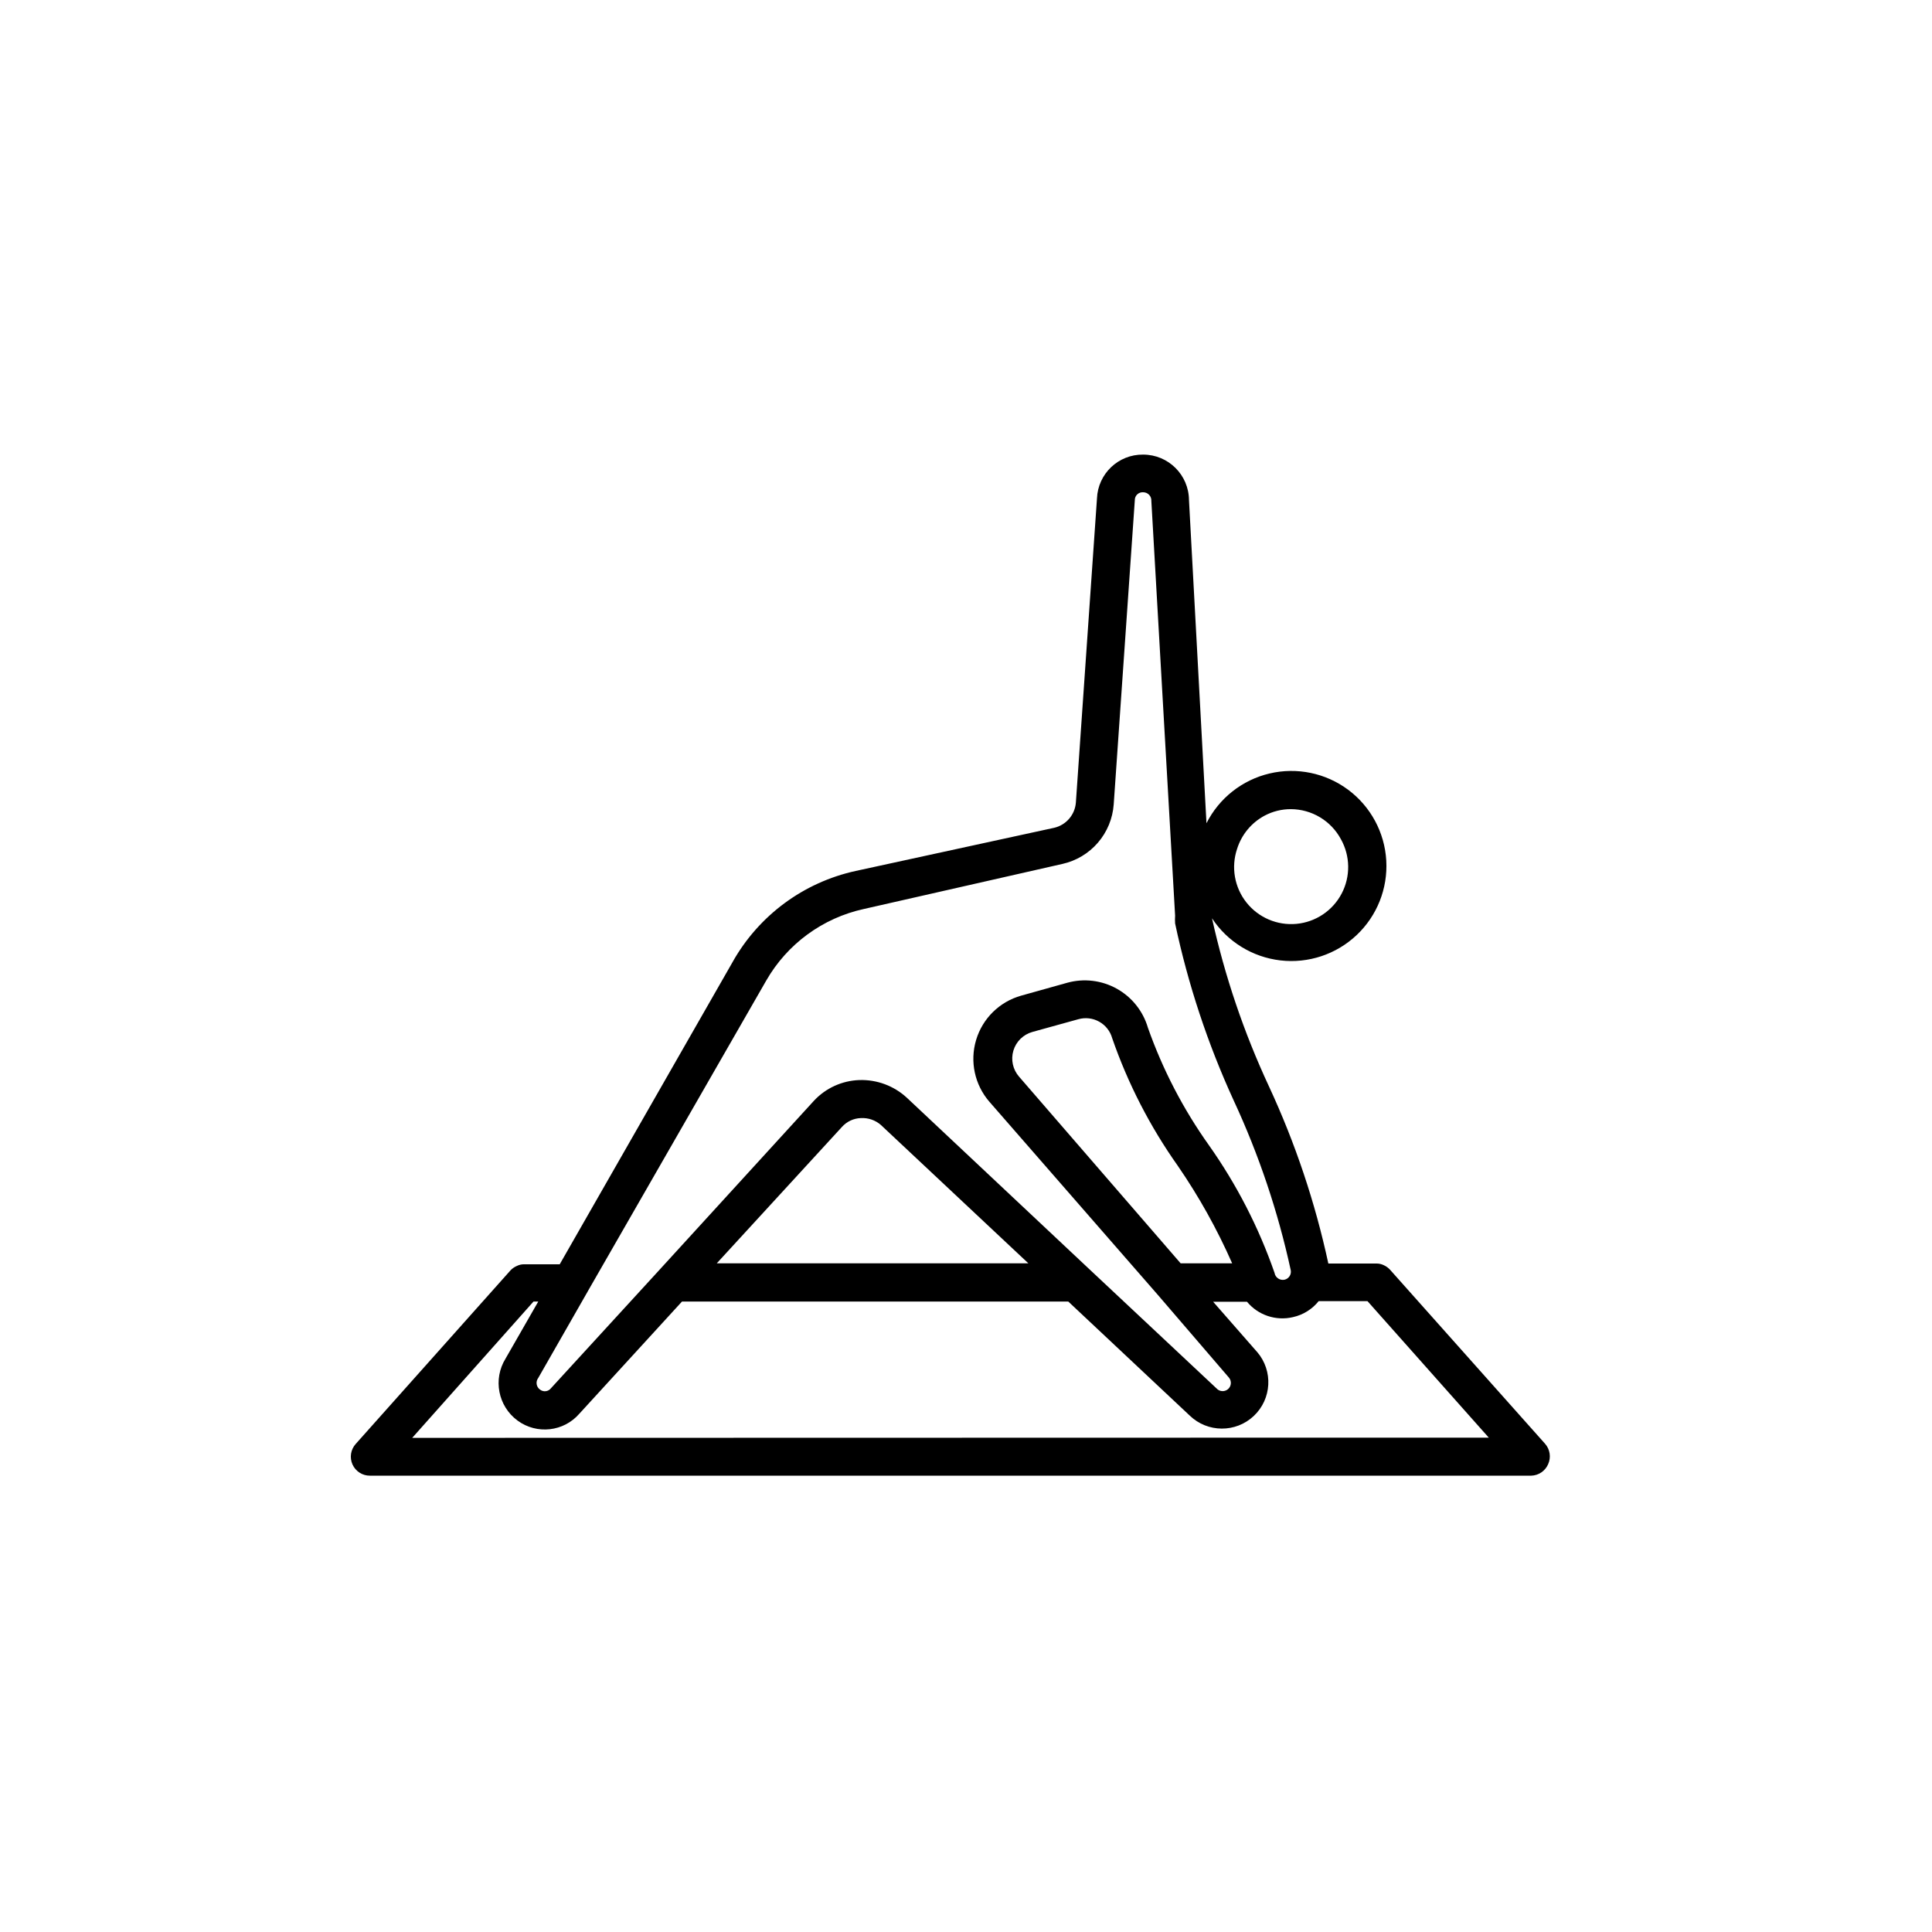
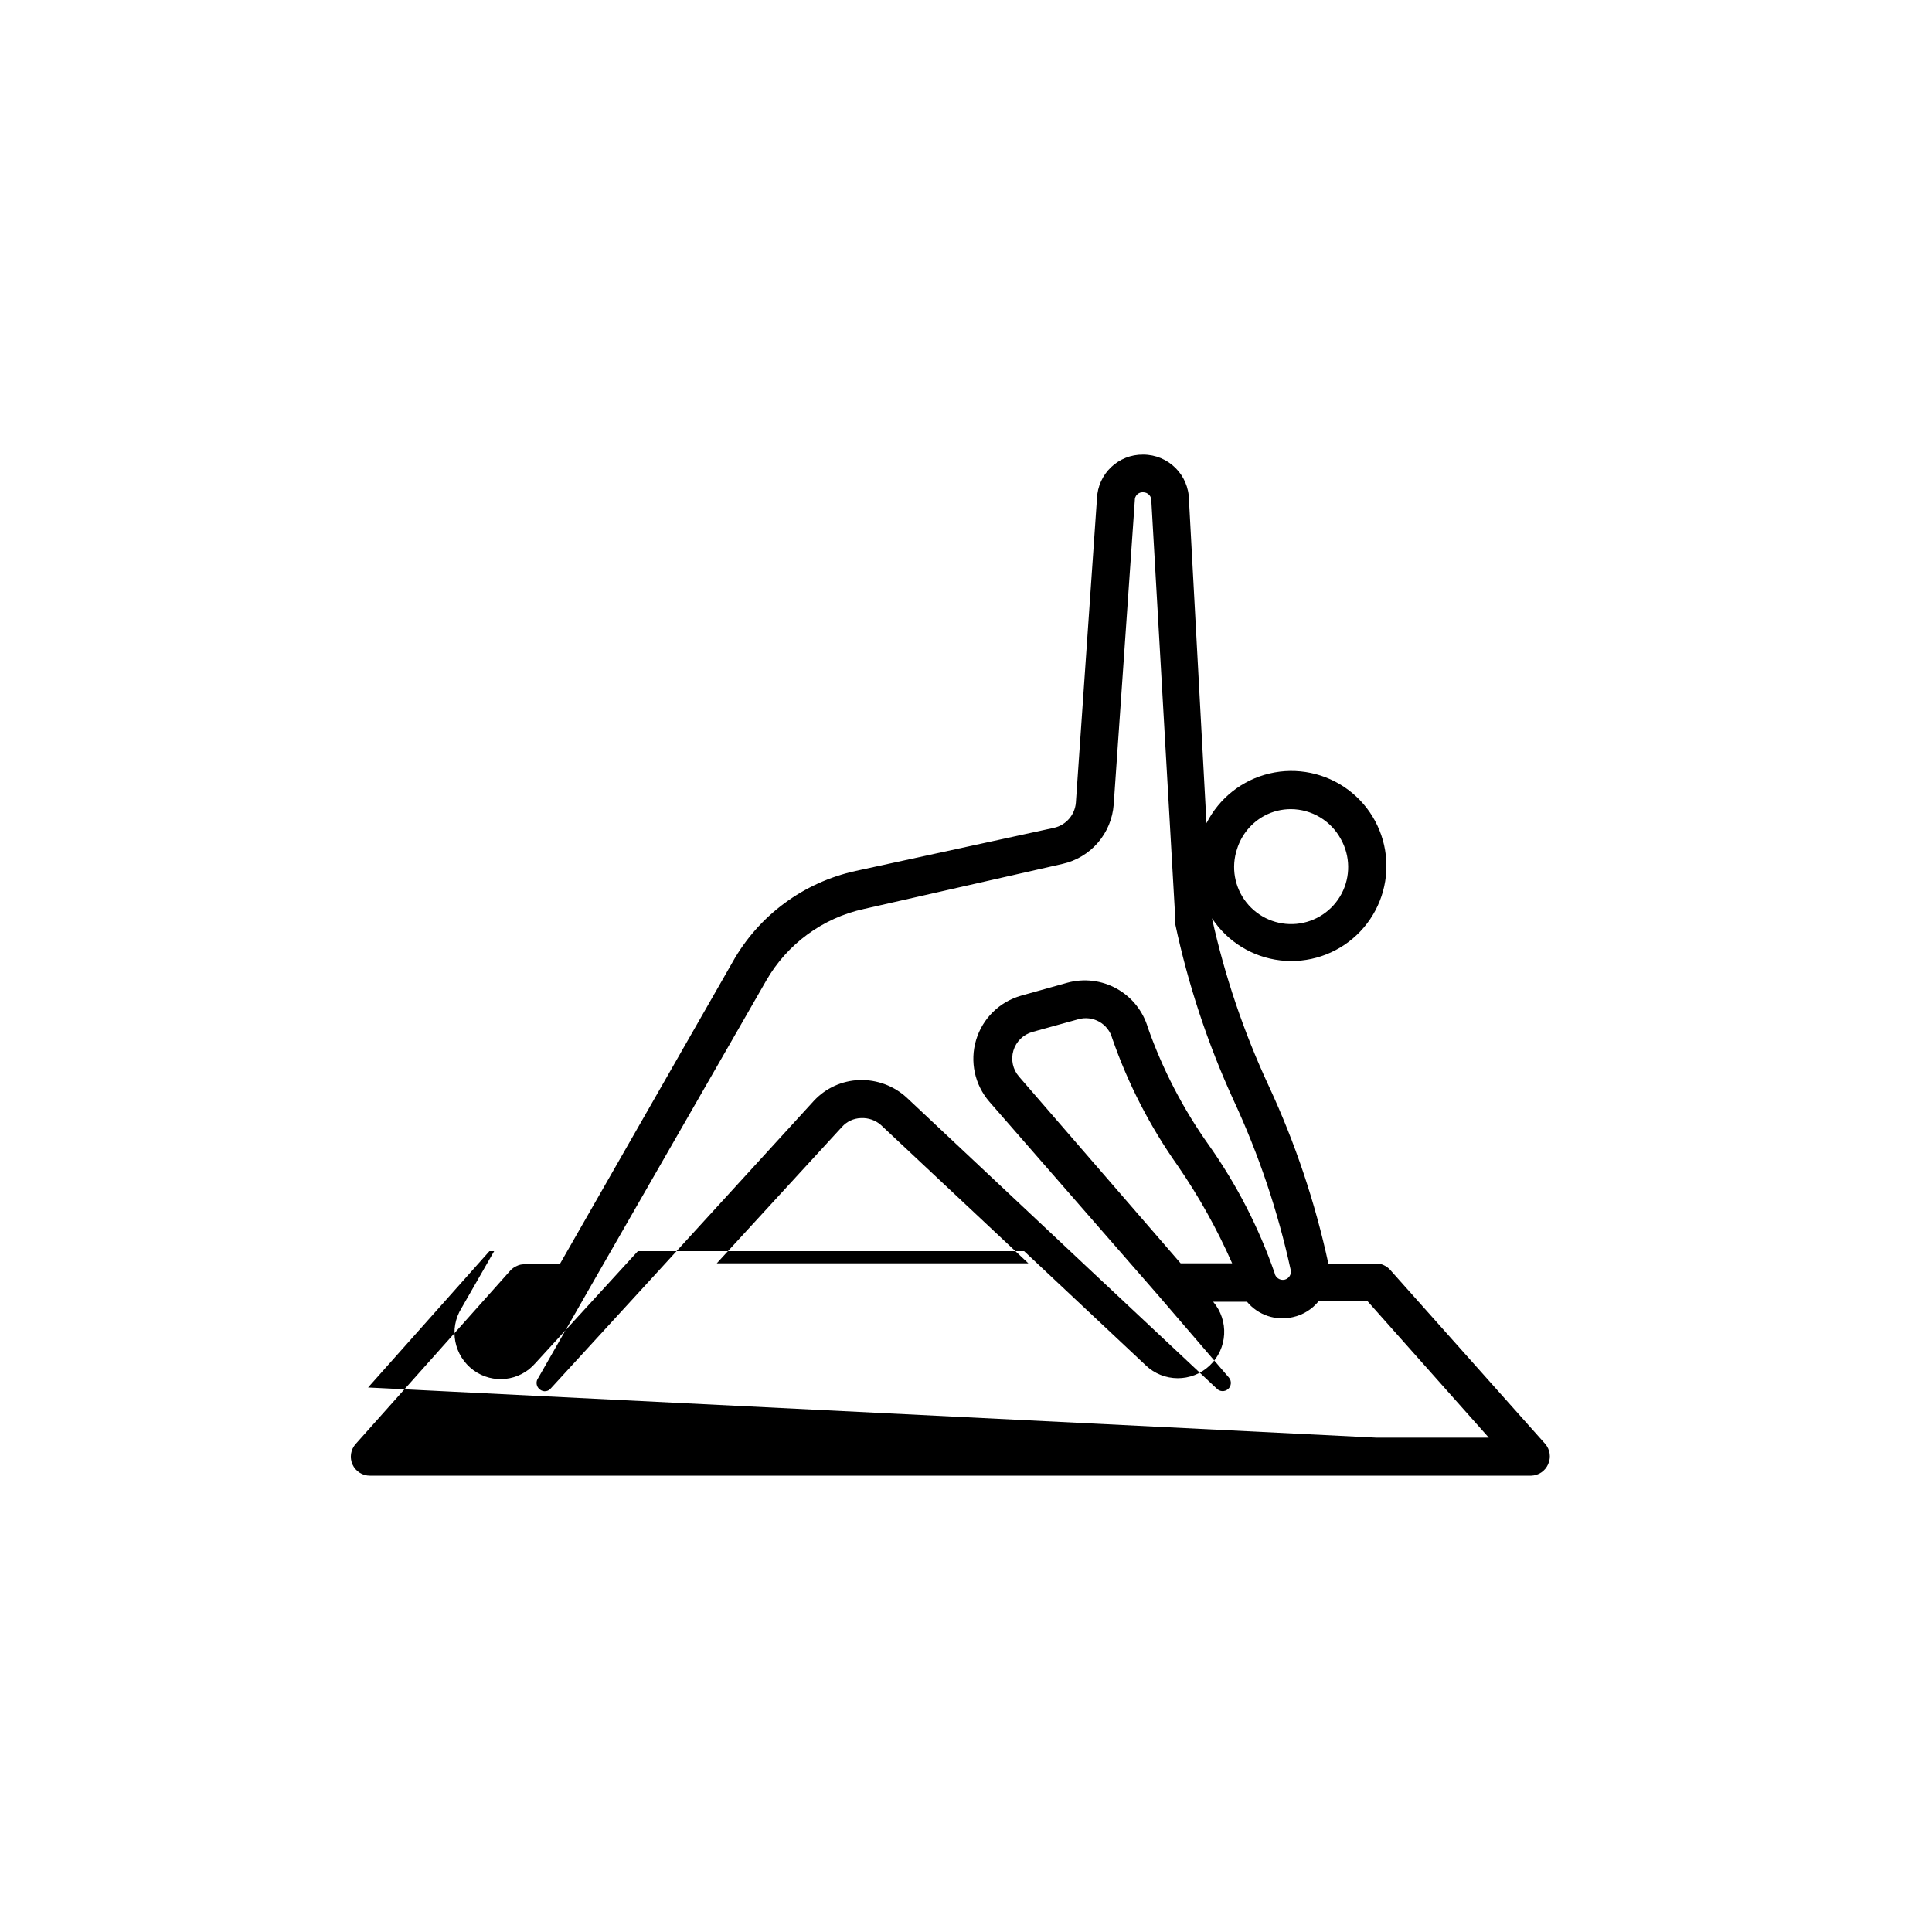
<svg xmlns="http://www.w3.org/2000/svg" fill="#000000" width="800px" height="800px" version="1.1" viewBox="144 144 512 512">
-   <path d="m549.78 535.07h-307.73c-2 0.016-3.816-1.152-4.637-2.973-0.816-1.824-0.48-3.957 0.859-5.441l41.059-46.047c0.461-0.473 1.008-0.848 1.613-1.109 0.609-0.305 1.281-0.461 1.965-0.453h9.422l45.848-80.156h-0.004c6.934-12.309 18.793-21.07 32.598-24.082l52.598-11.438c3.156-0.734 5.477-3.422 5.742-6.648l5.594-80.609c0.246-6.562 5.68-11.727 12.242-11.641 6.668 0 12.086 5.375 12.141 12.043l4.637 85.648c3.348-6.648 9.465-11.477 16.711-13.184 7.242-1.711 14.871-0.129 20.84 4.316 5.969 4.449 9.664 11.309 10.094 18.738 0.434 7.434-2.445 14.672-7.859 19.781s-12.809 7.562-20.203 6.699c-7.391-0.859-14.027-4.945-18.121-11.164 3.398 15.371 8.465 30.32 15.113 44.59 6.961 15.004 12.234 30.734 15.719 46.902h12.746c0.684-0.004 1.355 0.152 1.965 0.453 0.609 0.277 1.16 0.672 1.613 1.16l41.109 46.148c1.324 1.496 1.641 3.629 0.809 5.441-0.781 1.793-2.531 2.973-4.484 3.023zm-41.109-10.078h29.875l-32.145-36.172h-12.949 0.004c-1.719 2.144-4.121 3.641-6.805 4.231-4.508 1.07-9.234-0.512-12.191-4.078h-8.969l11.688 13.352 0.004-0.004c4.254 4.988 3.844 12.441-0.93 16.934-4.777 4.492-12.238 4.445-16.957-0.105l-32.195-30.23-102.37 0.004-27.156 29.676v-0.004c-4.141 4.828-11.305 5.641-16.426 1.867-5.172-3.816-6.551-10.961-3.172-16.426l8.664-15.113h-1.258l-32.145 36.125zm-208.98-38.641-13.051 22.824c-0.355 0.465-0.508 1.051-0.422 1.629 0.086 0.582 0.402 1.102 0.875 1.441 0.434 0.348 0.988 0.504 1.535 0.438 0.551-0.066 1.051-0.352 1.387-0.789l28.668-31.285 41.012-44.891c3.121-3.359 7.453-5.336 12.039-5.492 4.652-0.152 9.176 1.531 12.594 4.688l48.266 45.344 33.754 31.641 0.004-0.004c0.777 0.918 2.152 1.031 3.07 0.254 0.918-0.781 1.031-2.156 0.254-3.074l-18.793-21.867-44.688-51.238c-3.894-4.492-5.223-10.668-3.516-16.367 1.703-5.699 6.203-10.129 11.93-11.742l12.242-3.426c4.414-1.215 9.133-0.645 13.129 1.59 3.996 2.234 6.953 5.953 8.234 10.348 3.914 11.082 9.355 21.562 16.172 31.137 7.348 10.398 13.195 21.777 17.379 33.805 0.098 0.605 0.438 1.141 0.945 1.484 0.504 0.344 1.129 0.461 1.727 0.332 1.148-0.277 1.863-1.418 1.613-2.57-3.371-15.492-8.438-30.562-15.117-44.941-6.883-15.016-12.086-30.746-15.516-46.902-0.047-0.688-0.047-1.379 0-2.066l-6.297-109.88c0.039-0.598-0.168-1.191-0.578-1.629-0.414-0.441-0.988-0.688-1.59-0.688-0.582-0.043-1.156 0.164-1.578 0.566s-0.652 0.965-0.637 1.551l-5.594 80.609c-0.27 3.742-1.738 7.297-4.188 10.137-2.449 2.844-5.754 4.816-9.414 5.633l-52.598 11.938c-10.93 2.387-20.34 9.285-25.898 18.996l-47.305 82.371zm157.19-7.559h13.652c-3.981-9.047-8.805-17.699-14.41-25.844-7.356-10.395-13.207-21.777-17.379-33.805-0.516-1.863-1.754-3.438-3.438-4.383-1.684-0.945-3.672-1.184-5.531-0.656l-12.191 3.375c-2.414 0.68-4.312 2.547-5.027 4.949-0.715 2.402-0.148 5.004 1.5 6.891zm-122.93 0h82.574l-39.094-36.676c-1.465-1.27-3.359-1.918-5.293-1.812-1.934 0.062-3.754 0.918-5.035 2.367zm152.15-120.36h-0.004c-2.422-0.008-4.809 0.582-6.949 1.715-3.5 1.867-6.121 5.031-7.309 8.816-1.629 4.848-0.699 10.191 2.477 14.203 3.176 4.012 8.164 6.141 13.254 5.668 5.094-0.477 9.602-3.496 11.98-8.027 2.375-4.527 2.301-9.953-0.199-14.414-1.289-2.398-3.199-4.402-5.531-5.801-2.332-1.402-5-2.148-7.723-2.16z" />
+   <path d="m549.78 535.07h-307.73c-2 0.016-3.816-1.152-4.637-2.973-0.816-1.824-0.48-3.957 0.859-5.441l41.059-46.047c0.461-0.473 1.008-0.848 1.613-1.109 0.609-0.305 1.281-0.461 1.965-0.453h9.422l45.848-80.156h-0.004c6.934-12.309 18.793-21.07 32.598-24.082l52.598-11.438c3.156-0.734 5.477-3.422 5.742-6.648l5.594-80.609c0.246-6.562 5.68-11.727 12.242-11.641 6.668 0 12.086 5.375 12.141 12.043l4.637 85.648c3.348-6.648 9.465-11.477 16.711-13.184 7.242-1.711 14.871-0.129 20.84 4.316 5.969 4.449 9.664 11.309 10.094 18.738 0.434 7.434-2.445 14.672-7.859 19.781s-12.809 7.562-20.203 6.699c-7.391-0.859-14.027-4.945-18.121-11.164 3.398 15.371 8.465 30.32 15.113 44.59 6.961 15.004 12.234 30.734 15.719 46.902h12.746c0.684-0.004 1.355 0.152 1.965 0.453 0.609 0.277 1.16 0.672 1.613 1.16l41.109 46.148c1.324 1.496 1.641 3.629 0.809 5.441-0.781 1.793-2.531 2.973-4.484 3.023zm-41.109-10.078h29.875l-32.145-36.172h-12.949 0.004c-1.719 2.144-4.121 3.641-6.805 4.231-4.508 1.07-9.234-0.512-12.191-4.078h-8.969c4.254 4.988 3.844 12.441-0.93 16.934-4.777 4.492-12.238 4.445-16.957-0.105l-32.195-30.23-102.37 0.004-27.156 29.676v-0.004c-4.141 4.828-11.305 5.641-16.426 1.867-5.172-3.816-6.551-10.961-3.172-16.426l8.664-15.113h-1.258l-32.145 36.125zm-208.98-38.641-13.051 22.824c-0.355 0.465-0.508 1.051-0.422 1.629 0.086 0.582 0.402 1.102 0.875 1.441 0.434 0.348 0.988 0.504 1.535 0.438 0.551-0.066 1.051-0.352 1.387-0.789l28.668-31.285 41.012-44.891c3.121-3.359 7.453-5.336 12.039-5.492 4.652-0.152 9.176 1.531 12.594 4.688l48.266 45.344 33.754 31.641 0.004-0.004c0.777 0.918 2.152 1.031 3.07 0.254 0.918-0.781 1.031-2.156 0.254-3.074l-18.793-21.867-44.688-51.238c-3.894-4.492-5.223-10.668-3.516-16.367 1.703-5.699 6.203-10.129 11.93-11.742l12.242-3.426c4.414-1.215 9.133-0.645 13.129 1.59 3.996 2.234 6.953 5.953 8.234 10.348 3.914 11.082 9.355 21.562 16.172 31.137 7.348 10.398 13.195 21.777 17.379 33.805 0.098 0.605 0.438 1.141 0.945 1.484 0.504 0.344 1.129 0.461 1.727 0.332 1.148-0.277 1.863-1.418 1.613-2.57-3.371-15.492-8.438-30.562-15.117-44.941-6.883-15.016-12.086-30.746-15.516-46.902-0.047-0.688-0.047-1.379 0-2.066l-6.297-109.88c0.039-0.598-0.168-1.191-0.578-1.629-0.414-0.441-0.988-0.688-1.59-0.688-0.582-0.043-1.156 0.164-1.578 0.566s-0.652 0.965-0.637 1.551l-5.594 80.609c-0.27 3.742-1.738 7.297-4.188 10.137-2.449 2.844-5.754 4.816-9.414 5.633l-52.598 11.938c-10.93 2.387-20.34 9.285-25.898 18.996l-47.305 82.371zm157.19-7.559h13.652c-3.981-9.047-8.805-17.699-14.41-25.844-7.356-10.395-13.207-21.777-17.379-33.805-0.516-1.863-1.754-3.438-3.438-4.383-1.684-0.945-3.672-1.184-5.531-0.656l-12.191 3.375c-2.414 0.68-4.312 2.547-5.027 4.949-0.715 2.402-0.148 5.004 1.5 6.891zm-122.93 0h82.574l-39.094-36.676c-1.465-1.27-3.359-1.918-5.293-1.812-1.934 0.062-3.754 0.918-5.035 2.367zm152.15-120.36h-0.004c-2.422-0.008-4.809 0.582-6.949 1.715-3.5 1.867-6.121 5.031-7.309 8.816-1.629 4.848-0.699 10.191 2.477 14.203 3.176 4.012 8.164 6.141 13.254 5.668 5.094-0.477 9.602-3.496 11.98-8.027 2.375-4.527 2.301-9.953-0.199-14.414-1.289-2.398-3.199-4.402-5.531-5.801-2.332-1.402-5-2.148-7.723-2.16z" />
</svg>